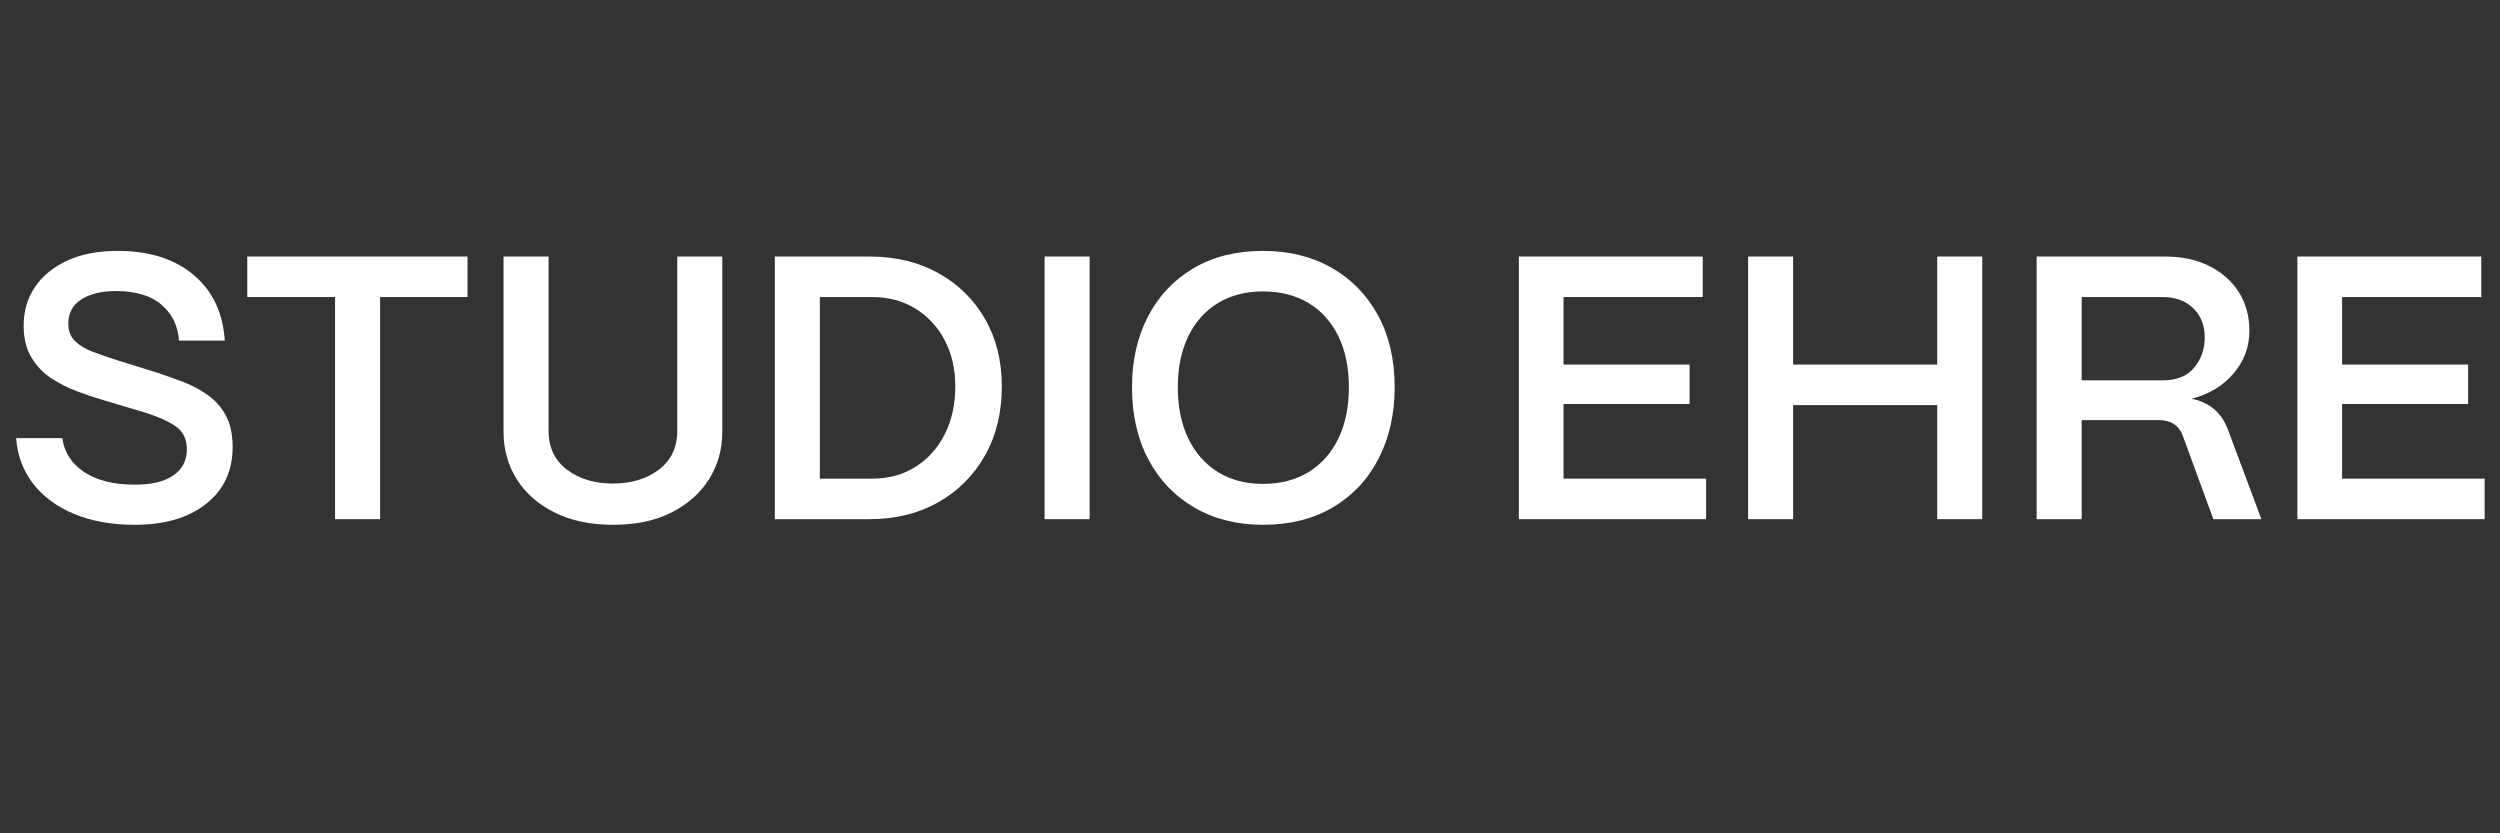
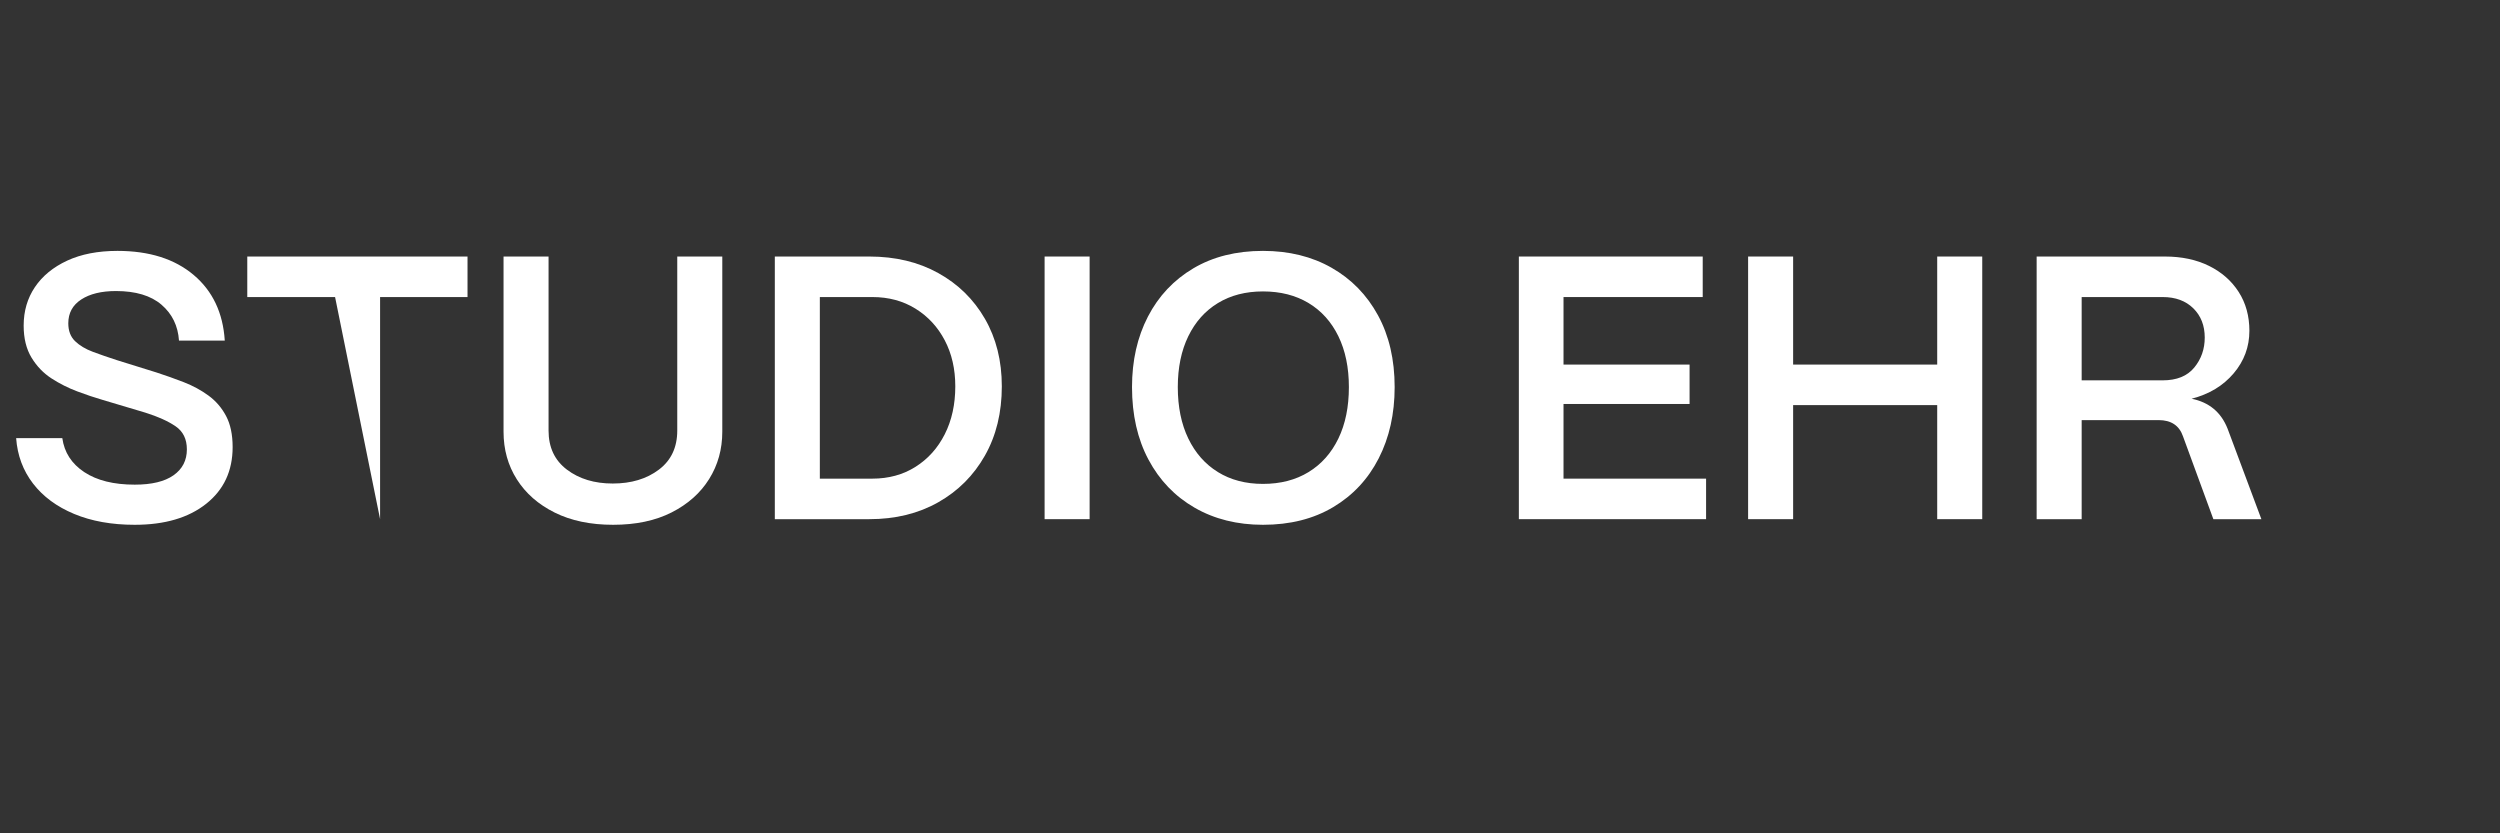
<svg xmlns="http://www.w3.org/2000/svg" width="3000" viewBox="0 0 2250 750" height="1000" preserveAspectRatio="xMidYMid meet">
  <rect x="0" y="0" width="2250" height="750" fill="#333333" stroke="none" />
  <defs>
    <g />
  </defs>
  <g fill="#ffffff" fill-opacity="1">
    <g transform="translate(0.012, 467.25)">
      <g>
        <path d="M 121.234 5.062 C 100.516 5.062 82.332 1.801 66.688 -4.719 C 51.039 -11.25 38.711 -20.367 29.703 -32.078 C 20.703 -43.785 15.641 -57.406 14.516 -72.938 L 56.062 -72.938 C 57.852 -60.102 64.43 -49.914 75.797 -42.375 C 87.172 -34.832 102.316 -31.062 121.234 -31.062 C 136.535 -31.062 148.18 -33.875 156.172 -39.5 C 164.172 -45.133 168.172 -52.906 168.172 -62.812 C 168.172 -72.039 164.789 -78.961 158.031 -83.578 C 151.281 -88.191 142.164 -92.301 130.688 -95.906 L 92.188 -107.391 C 85.207 -109.41 77.664 -111.941 69.562 -114.984 C 61.457 -118.023 53.742 -121.906 46.422 -126.625 C 39.109 -131.352 33.086 -137.602 28.359 -145.375 C 23.641 -153.145 21.281 -162.77 21.281 -174.25 C 21.281 -187.301 24.656 -198.836 31.406 -208.859 C 38.156 -218.879 47.832 -226.816 60.438 -232.672 C 73.051 -238.523 88.141 -241.453 105.703 -241.453 C 134.285 -241.453 157.129 -234.242 174.234 -219.828 C 191.348 -205.422 200.695 -185.723 202.281 -160.734 L 161.078 -160.734 C 160.172 -174.016 154.93 -184.766 145.359 -192.984 C 135.797 -201.203 122.125 -205.312 104.344 -205.312 C 91.289 -205.312 80.879 -202.781 73.109 -197.719 C 65.336 -192.656 61.453 -185.504 61.453 -176.266 C 61.453 -169.516 63.477 -164.172 67.531 -160.234 C 71.582 -156.297 76.93 -153.086 83.578 -150.609 C 90.223 -148.129 97.367 -145.648 105.016 -143.172 L 140.812 -132.031 C 149.145 -129.332 157.363 -126.406 165.469 -123.25 C 173.57 -120.102 180.941 -116.109 187.578 -111.266 C 194.223 -106.422 199.516 -100.285 203.453 -92.859 C 207.391 -85.43 209.359 -76.094 209.359 -64.844 C 209.359 -43.445 201.422 -26.445 185.547 -13.844 C 169.68 -1.238 148.242 5.062 121.234 5.062 Z M 121.234 5.062 " />
      </g>
    </g>
  </g>
  <g fill="#ffffff" fill-opacity="1">
    <g transform="translate(212.754, 467.25)">
      <g>
-         <path d="M 129.328 0 L 88.812 0 L 88.812 -199.906 L 9.797 -199.906 L 9.797 -236.375 L 208.016 -236.375 L 208.016 -199.906 L 129.328 -199.906 Z M 129.328 0 " />
+         <path d="M 129.328 0 L 88.812 -199.906 L 9.797 -199.906 L 9.797 -236.375 L 208.016 -236.375 L 208.016 -199.906 L 129.328 -199.906 Z M 129.328 0 " />
      </g>
    </g>
  </g>
  <g fill="#ffffff" fill-opacity="1">
    <g transform="translate(430.562, 467.25)">
      <g>
        <path d="M 121.234 5.062 C 100.973 5.062 83.469 1.406 68.719 -5.906 C 53.969 -13.227 42.598 -23.191 34.609 -35.797 C 26.617 -48.398 22.625 -62.695 22.625 -78.688 L 22.625 -236.375 L 63.141 -236.375 L 63.141 -79.688 C 63.141 -64.602 68.656 -52.895 79.688 -44.562 C 90.719 -36.238 104.453 -32.078 120.891 -32.078 C 137.547 -32.078 151.391 -36.238 162.422 -44.562 C 173.453 -52.895 178.969 -64.602 178.969 -79.688 L 178.969 -236.375 L 219.5 -236.375 L 219.5 -78.688 C 219.5 -62.926 215.555 -48.738 207.672 -36.125 C 199.797 -23.52 188.539 -13.504 173.906 -6.078 C 159.27 1.348 141.711 5.062 121.234 5.062 Z M 121.234 5.062 " />
      </g>
    </g>
  </g>
  <g fill="#ffffff" fill-opacity="1">
    <g transform="translate(672.684, 467.25)">
      <g>
        <path d="M 109.75 0 L 24.656 0 L 24.656 -236.375 L 109.75 -236.375 C 133.164 -236.375 153.82 -231.422 171.719 -221.516 C 189.613 -211.617 203.625 -197.891 213.75 -180.328 C 223.883 -162.766 228.953 -142.504 228.953 -119.547 C 228.953 -95.898 223.883 -75.129 213.75 -57.234 C 203.625 -39.336 189.613 -25.32 171.719 -15.188 C 153.82 -5.062 133.164 0 109.75 0 Z M 65.172 -199.906 L 65.172 -36.469 L 112.453 -36.469 C 127.086 -36.469 140.031 -40.016 151.281 -47.109 C 162.539 -54.203 171.32 -63.992 177.625 -76.484 C 183.926 -88.984 187.078 -103.336 187.078 -119.547 C 187.078 -135.078 183.926 -148.863 177.625 -160.906 C 171.32 -172.945 162.539 -182.457 151.281 -189.438 C 140.031 -196.414 127.086 -199.906 112.453 -199.906 Z M 65.172 -199.906 " />
      </g>
    </g>
  </g>
  <g fill="#ffffff" fill-opacity="1">
    <g transform="translate(915.481, 467.25)">
      <g>
        <path d="M 65.172 0 L 24.656 0 L 24.656 -236.375 L 65.172 -236.375 Z M 65.172 0 " />
      </g>
    </g>
  </g>
  <g fill="#ffffff" fill-opacity="1">
    <g transform="translate(1004.968, 467.25)">
      <g>
        <path d="M 131.703 5.062 C 108.516 5.062 88.023 -0.055 70.234 -10.297 C 52.453 -20.547 38.609 -34.953 28.703 -53.516 C 18.797 -72.086 13.844 -93.867 13.844 -118.859 C 13.844 -142.723 18.625 -163.883 28.188 -182.344 C 37.758 -200.812 51.379 -215.281 69.047 -225.75 C 86.723 -236.219 107.609 -241.453 131.703 -241.453 C 155.109 -241.453 175.703 -236.383 193.484 -226.25 C 211.273 -216.113 225.176 -201.875 235.188 -183.531 C 245.207 -165.188 250.219 -143.629 250.219 -118.859 C 250.219 -94.773 245.43 -73.391 235.859 -54.703 C 226.297 -36.016 212.625 -21.379 194.844 -10.797 C 177.062 -0.223 156.016 5.062 131.703 5.062 Z M 131.703 -31.75 C 147.461 -31.75 161.141 -35.289 172.734 -42.375 C 184.328 -49.469 193.273 -59.539 199.578 -72.594 C 205.879 -85.656 209.031 -101.078 209.031 -118.859 C 209.031 -136.422 205.879 -151.676 199.578 -164.625 C 193.273 -177.57 184.328 -187.531 172.734 -194.5 C 161.141 -201.477 147.461 -204.969 131.703 -204.969 C 116.16 -204.969 102.648 -201.477 91.172 -194.5 C 79.691 -187.531 70.801 -177.57 64.5 -164.625 C 58.195 -151.676 55.047 -136.422 55.047 -118.859 C 55.047 -101.078 58.195 -85.656 64.5 -72.594 C 70.801 -59.539 79.691 -49.469 91.172 -42.375 C 102.648 -35.289 116.16 -31.75 131.703 -31.75 Z M 131.703 -31.75 " />
      </g>
    </g>
  </g>
  <g fill="#ffffff" fill-opacity="1">
    <g transform="translate(1268.701, 467.25)">
      <g />
    </g>
  </g>
  <g fill="#ffffff" fill-opacity="1">
    <g transform="translate(1342.317, 467.25)">
      <g>
        <path d="M 193.156 0 L 24.656 0 L 24.656 -236.375 L 190.125 -236.375 L 190.125 -199.906 L 64.844 -199.906 L 64.844 -139.125 L 178.297 -139.125 L 178.297 -103.672 L 64.844 -103.672 L 64.844 -36.469 L 193.156 -36.469 Z M 193.156 0 " />
      </g>
    </g>
  </g>
  <g fill="#ffffff" fill-opacity="1">
    <g transform="translate(1548.644, 467.25)">
      <g>
        <path d="M 65.172 0 L 24.656 0 L 24.656 -236.375 L 65.172 -236.375 L 65.172 -139.125 L 194.844 -139.125 L 194.844 -236.375 L 235.375 -236.375 L 235.375 0 L 194.844 0 L 194.844 -102.656 L 65.172 -102.656 Z M 65.172 0 " />
      </g>
    </g>
  </g>
  <g fill="#ffffff" fill-opacity="1">
    <g transform="translate(1808.325, 467.25)">
      <g>
        <path d="M 65.172 0 L 24.656 0 L 24.656 -236.375 L 140.141 -236.375 C 155.223 -236.375 168.445 -233.562 179.812 -227.938 C 191.188 -222.312 200.082 -214.488 206.5 -204.469 C 212.914 -194.445 216.125 -182.797 216.125 -169.516 C 216.125 -155.109 211.395 -142.332 201.938 -131.188 C 192.477 -120.039 179.867 -112.441 164.109 -108.391 C 179.867 -105.242 190.676 -96.238 196.531 -81.375 L 226.922 0 L 183.703 0 L 156.344 -74.625 C 152.969 -84.312 145.656 -89.156 134.406 -89.156 L 65.172 -89.156 Z M 65.172 -199.906 L 65.172 -124.938 L 138.109 -124.938 C 150.723 -124.938 160.18 -128.766 166.484 -136.422 C 172.785 -144.078 175.938 -153.082 175.938 -163.438 C 175.938 -174.25 172.504 -183.031 165.641 -189.781 C 158.773 -196.531 149.598 -199.906 138.109 -199.906 Z M 65.172 -199.906 " />
      </g>
    </g>
  </g>
  <g fill="#ffffff" fill-opacity="1">
    <g transform="translate(2043.017, 467.25)">
      <g>
-         <path d="M 193.156 0 L 24.656 0 L 24.656 -236.375 L 190.125 -236.375 L 190.125 -199.906 L 64.844 -199.906 L 64.844 -139.125 L 178.297 -139.125 L 178.297 -103.672 L 64.844 -103.672 L 64.844 -36.469 L 193.156 -36.469 Z M 193.156 0 " />
-       </g>
+         </g>
    </g>
  </g>
</svg>